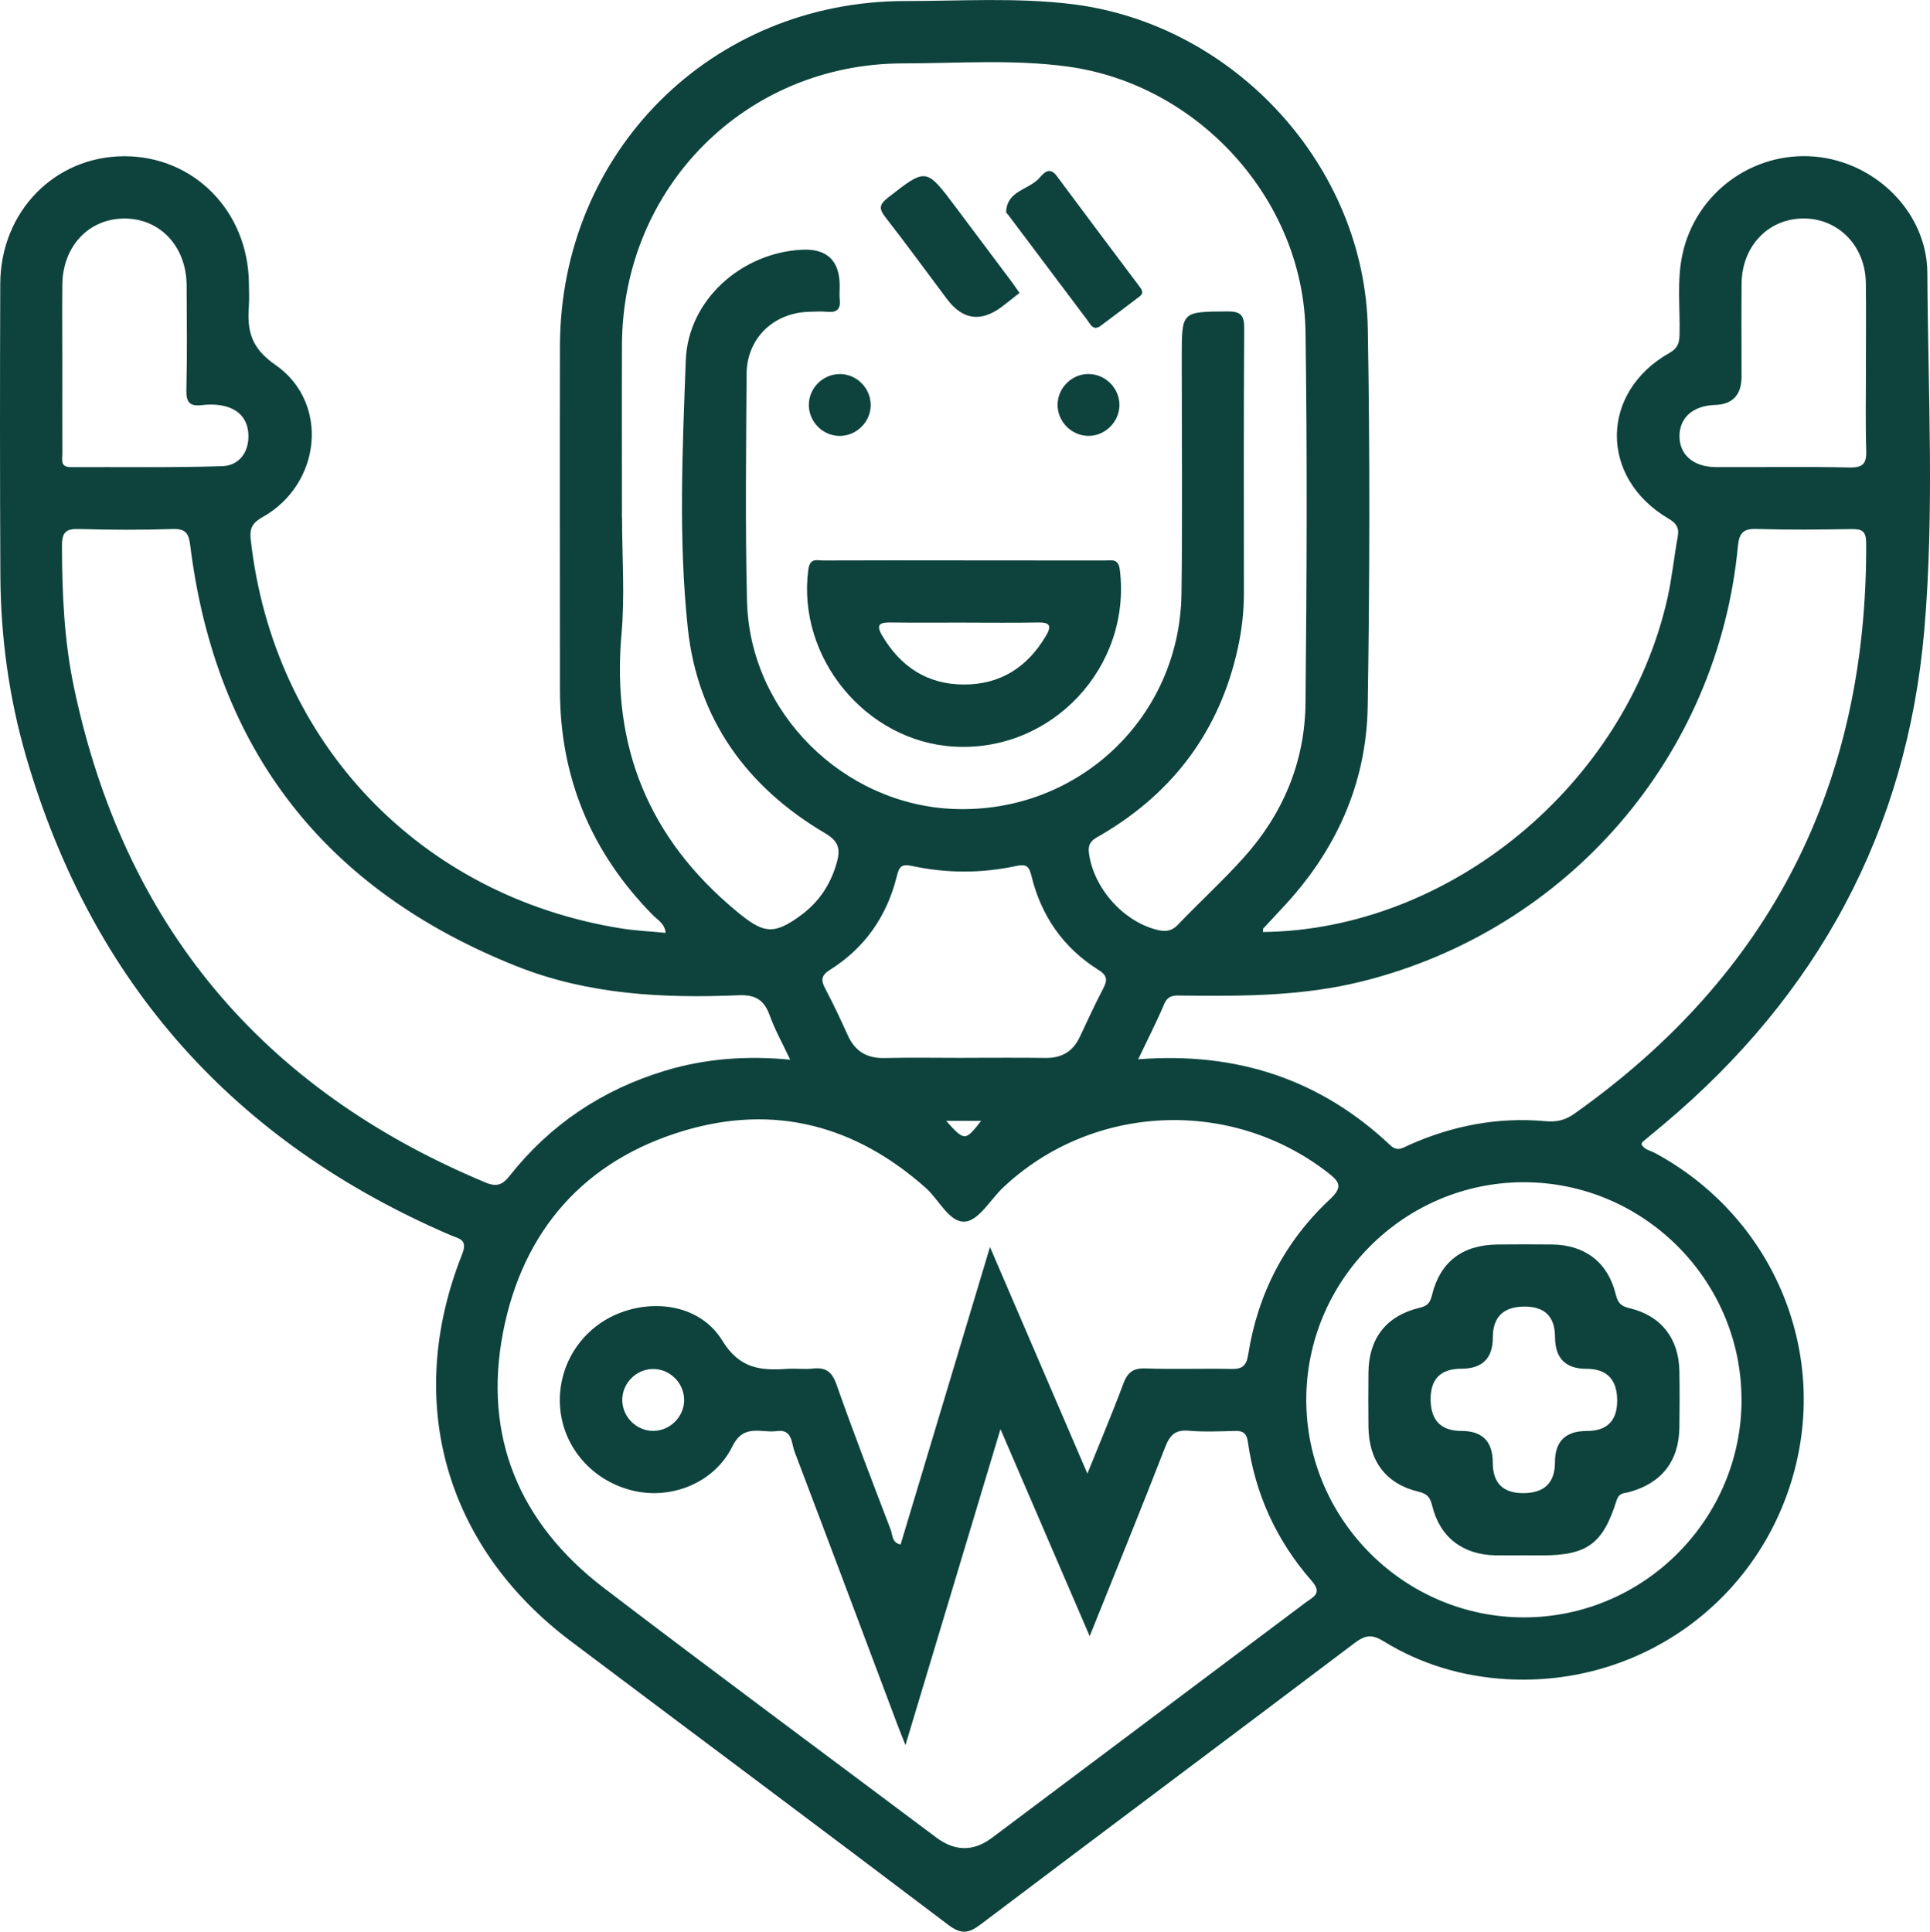
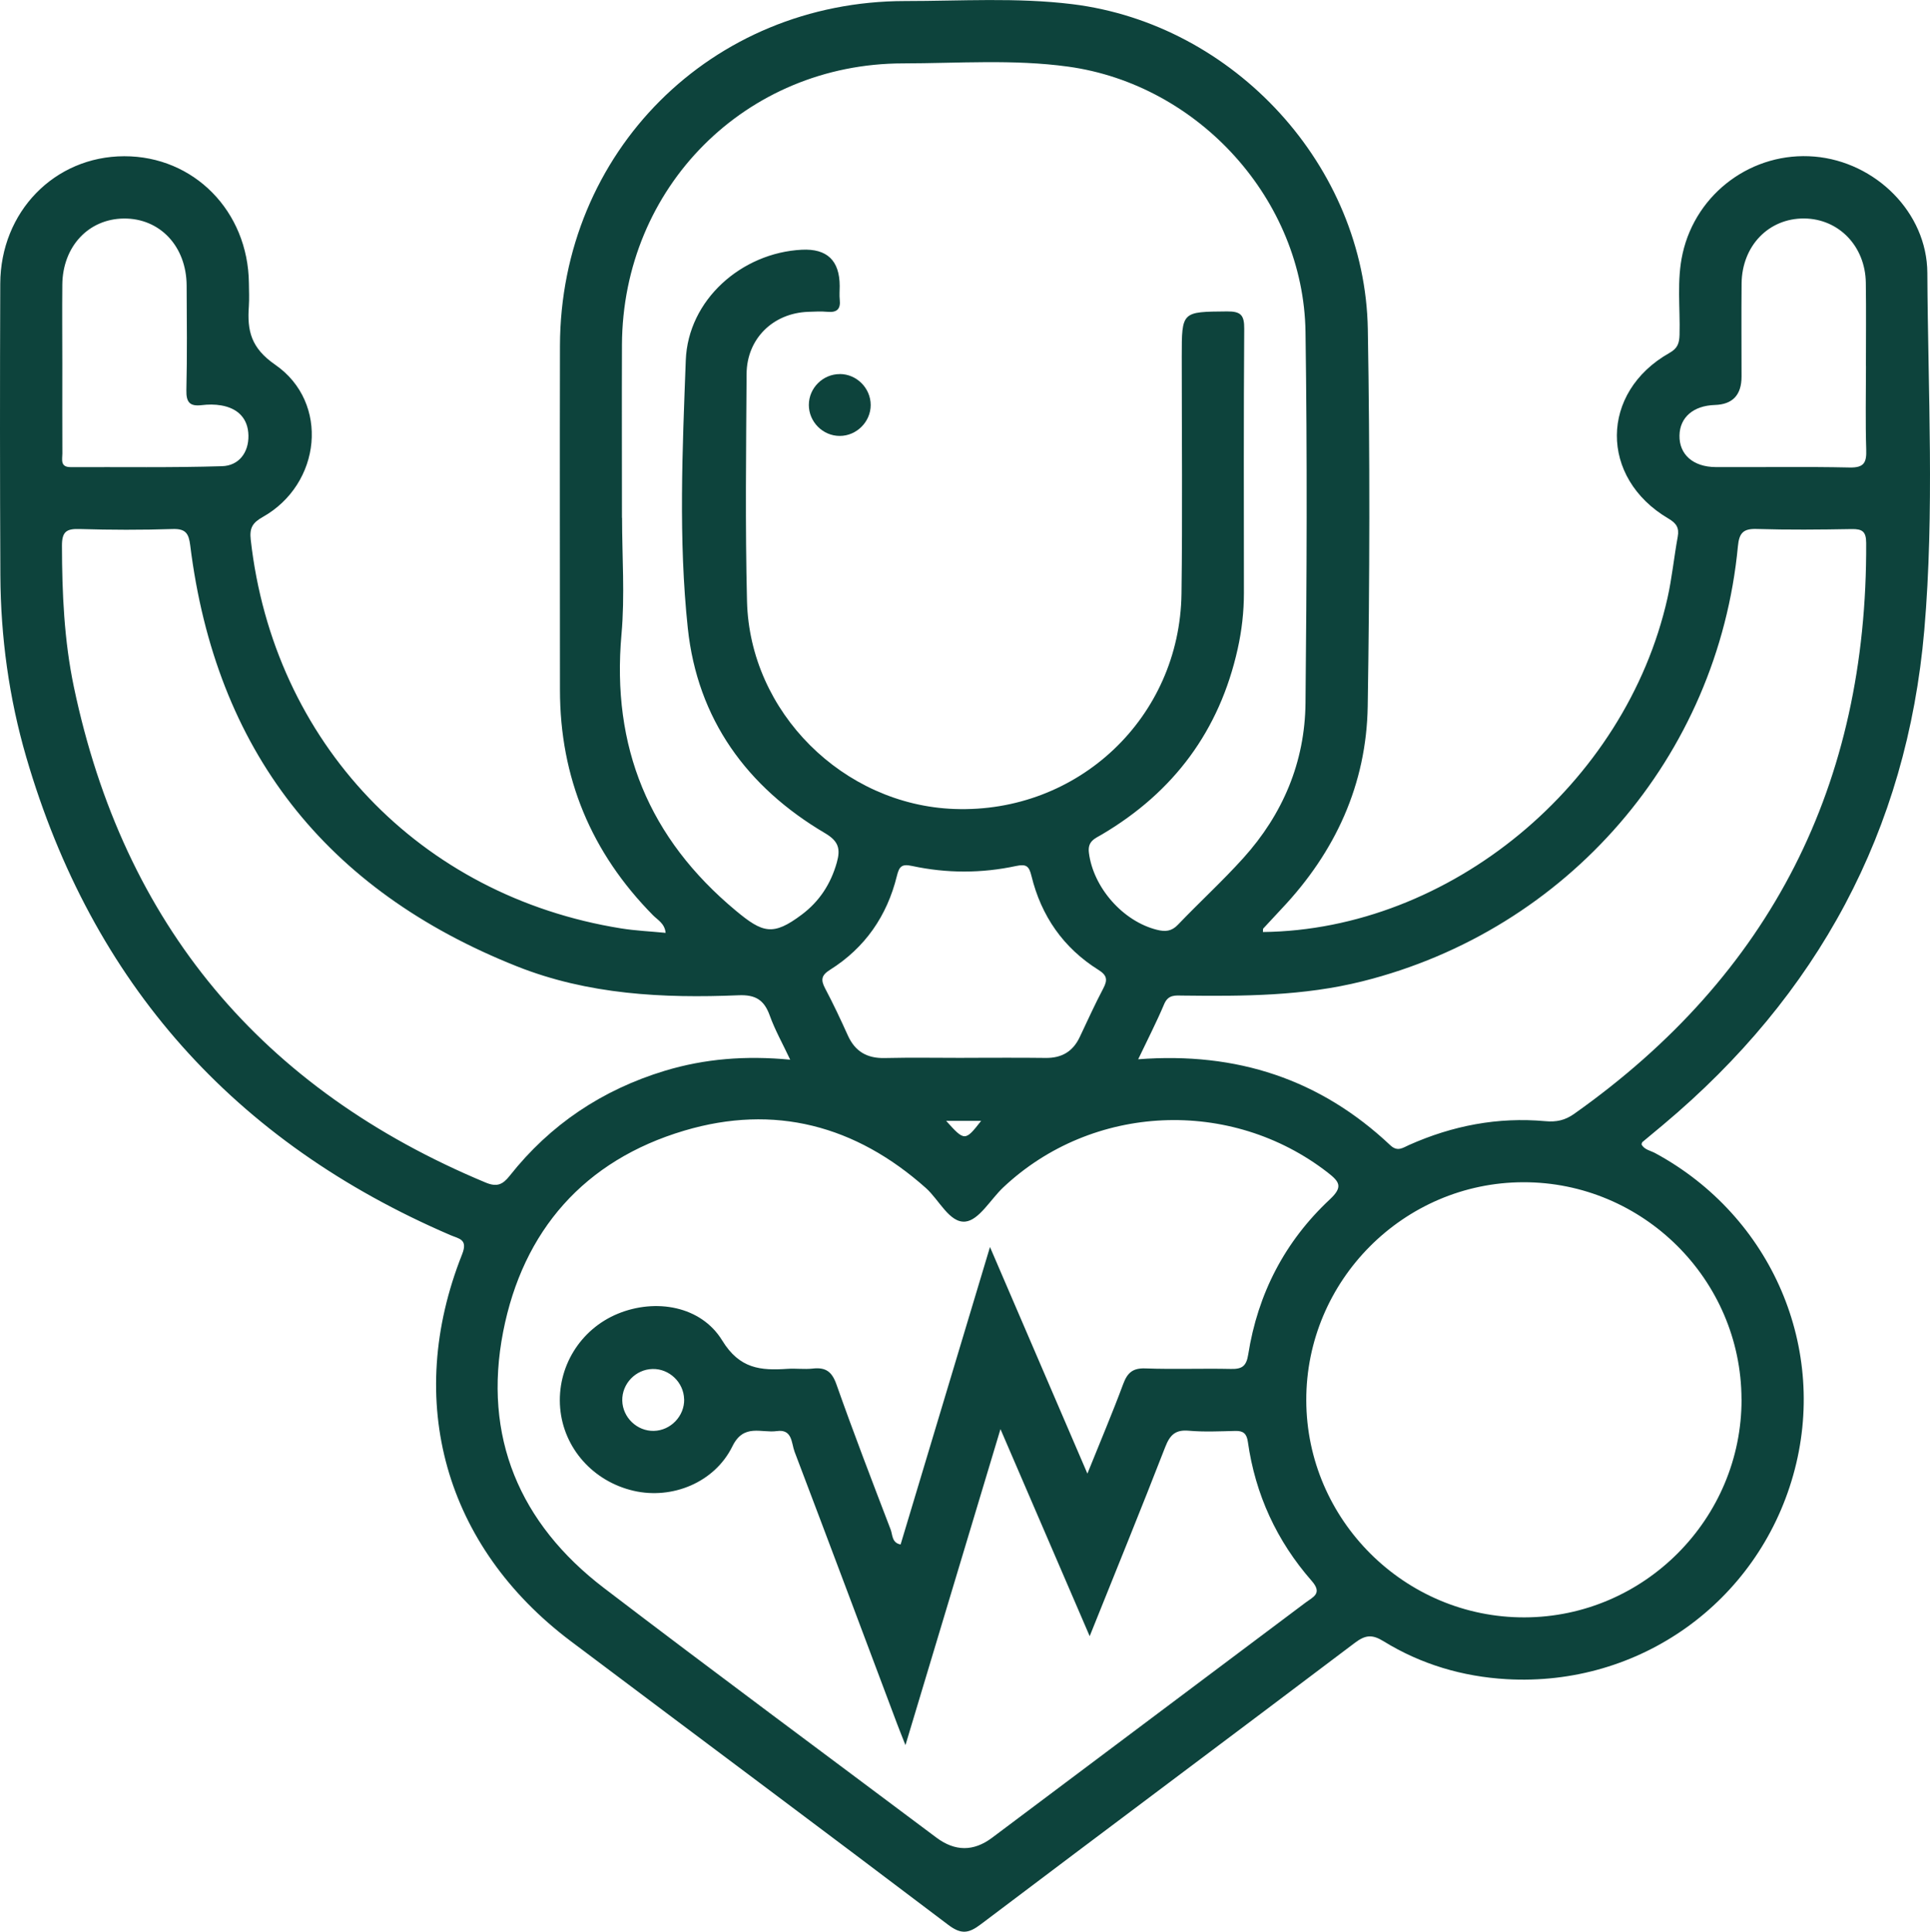
<svg xmlns="http://www.w3.org/2000/svg" id="_Слой_2" data-name="Слой 2" viewBox="0 0 371.66 372.05">
  <defs>
    <style> .cls-1 { fill: #0d433c; } </style>
  </defs>
  <g id="OBJECTS">
    <g>
      <path class="cls-1" d="m243.18,179.51c35.98-.4,69.85-28.37,77.93-64.33.87-3.88,1.25-7.87,1.97-11.79.32-1.74-.26-2.61-1.8-3.52-13.3-7.82-13.21-24.32.2-31.89,1.62-.91,1.9-1.91,1.95-3.52.14-5.22-.57-10.47.6-15.66,2.62-11.68,13.49-19.66,25.42-18.64,11.67,1,21.64,10.72,21.7,22.41.12,22.94,1.39,45.94-.59,68.82-3.35,38.66-20.56,70.32-50.27,95.23-1.34,1.12-2.68,2.23-4.02,3.35-.08.07-.09.22-.16.44.53,1.04,1.73,1.19,2.64,1.69,22.47,12.17,33.43,37.72,26.57,62.01-6.92,24.53-29.66,40.77-55.2,39.3-8.46-.49-16.46-2.85-23.7-7.31-2.17-1.34-3.48-1.22-5.5.3-23.97,18.12-48.06,36.09-72.03,54.21-2.35,1.78-3.78,2.02-6.31.1-24.15-18.3-48.46-36.4-72.67-54.62-24.24-18.25-32.14-46.25-20.92-74.51,1.16-2.92-.6-2.98-2.25-3.69-41.62-17.91-68.98-48.5-81.68-92.05C1.73,134.42.13,122.69.07,110.79-.02,92.08-.02,73.37.05,54.65c.05-13.88,10.47-24.53,23.86-24.56,13.42-.03,23.86,10.58,24.02,24.42.02,1.5.09,3-.01,4.49-.33,4.68.38,8,5.08,11.25,10.52,7.28,8.88,22.99-2.43,29.34-1.97,1.11-2.53,2.13-2.29,4.33,4.35,39.02,32.53,68.67,71.32,74.89,2.8.45,5.64.57,8.58.86-.18-1.83-1.54-2.48-2.45-3.41-11.87-12.04-17.9-26.48-17.9-43.4,0-22.08-.05-44.16,0-66.24C107.92,29.3,136.96.22,174.32.2c10.71,0,21.45-.71,32.15.6,31.21,3.84,56.39,31.2,56.93,62.61.42,24.19.36,48.4-.02,72.6-.24,15.05-6.22,28.06-16.57,39.01-1.19,1.26-2.37,2.54-3.55,3.82-.06.07-.03.23-.06.67Zm-123.39-79.81c0,7.49.56,15.02-.11,22.45-1.94,21.7,5.26,39.3,22.02,53.25,5.2,4.33,7.17,4.9,12.68.77,3.4-2.55,5.59-5.89,6.76-10.03.75-2.65.35-4.12-2.25-5.66-15.09-8.89-24.58-22-26.44-39.49-1.82-17.12-1.03-34.41-.39-51.59.43-11.66,10.77-20.71,22.33-21.3q7.31-.38,7.31,7.01c0,.87-.08,1.75.01,2.62.19,1.79-.53,2.49-2.33,2.33-1.24-.11-2.49-.05-3.74,0-6.76.24-11.83,5.17-11.87,11.95-.09,14.6-.28,29.2.08,43.79.53,21.39,18.54,39.23,39.92,40.01,23.83.88,43.44-17.6,43.75-41.49.2-15.22.05-30.44.05-45.66,0-8.72,0-8.6,8.74-8.68,2.66-.02,3.31.74,3.29,3.34-.12,16.97-.07,33.93-.06,50.9,0,3.63-.41,7.22-1.2,10.76-3.49,15.72-12.3,27.56-26.13,35.73-1.38.81-2.8,1.29-2.52,3.53.83,6.67,6.53,13.22,13.14,14.85,1.57.39,2.78.3,4.01-.99,4.13-4.33,8.57-8.38,12.57-12.82,7.64-8.46,11.88-18.52,11.99-29.89.24-23.83.35-47.66,0-71.48-.38-25.39-20.55-47.62-45.74-51.08-10.55-1.45-21.18-.63-31.77-.62-30.31.03-54,23.88-54.12,54.22-.04,11.1,0,22.21,0,33.31Zm54.56,236.38c-.78-1.98-1.2-3.01-1.59-4.05-6.57-17.48-13.12-34.97-19.75-52.43-.62-1.64-.4-4.4-3.42-3.97-2.99.42-6.36-1.53-8.55,2.93-3.44,7.01-11.65,10.28-19.02,8.57-7.8-1.8-13.49-8.21-14.15-15.94-.66-7.83,3.83-15.17,11.12-18.17,7.23-2.97,15.99-1.52,20.08,5.15,3.36,5.5,7.43,5.82,12.57,5.47,1.61-.11,3.26.13,4.86-.05,2.48-.28,3.69.55,4.57,3.04,3.31,9.39,6.89,18.69,10.45,27.99.38,1,.21,2.54,1.91,2.85,5.66-18.83,11.29-37.59,17.21-57.29,6.39,14.87,12.41,28.88,18.76,43.64,2.5-6.22,4.83-11.69,6.89-17.25.81-2.18,1.84-3.1,4.28-3.01,5.48.2,10.97-.02,16.46.1,2.12.05,2.98-.5,3.34-2.79,1.84-11.7,7.06-21.78,15.71-29.86,2.58-2.41,1.9-3.39-.42-5.19-18.63-14.45-45.31-13.28-62.46,2.87-2.45,2.31-4.67,6.32-7.3,6.59-3.05.31-5.05-4.19-7.61-6.47-13.53-12.05-29.16-16.21-46.51-11.05-19.26,5.72-31.09,19.26-34.89,38.74-3.93,20.16,3.12,36.91,19.42,49.36,21.2,16.19,42.65,32.05,64,48.06q5.38,4.03,10.7.06c20.15-15.11,40.29-30.22,60.43-45.34,1.42-1.07,3.29-1.72,1.15-4.16-6.72-7.67-10.86-16.64-12.29-26.78-.22-1.55-.85-2.14-2.4-2.1-2.99.07-6,.22-8.97-.04-2.59-.23-3.63.81-4.54,3.13-4.63,11.93-9.47,23.78-14.55,36.44-5.81-13.49-11.33-26.31-17.18-39.88-6.15,20.48-12.06,40.11-18.29,60.84Zm-22.18-131.98c-1.49-3.16-2.95-5.75-3.94-8.51-1.08-3-2.74-4.04-6.03-3.9-14.53.61-28.99-.13-42.68-5.58-36.84-14.65-57.99-41.62-62.89-81.08-.28-2.26-.86-3.22-3.37-3.14-5.98.2-11.97.18-17.95,0-2.54-.08-3.39.53-3.38,3.24.02,9.12.42,18.21,2.29,27.15,9.59,45.79,36.17,77.5,79.29,95.48,2.16.9,3.28.43,4.65-1.31,7.8-9.87,17.83-16.56,29.85-20.21,7.69-2.33,15.6-2.96,24.16-2.14Zm67-.08c19.03-1.47,35.09,3.87,48.55,16.55,1.42,1.34,2.44.48,3.64-.05,8.35-3.72,17.09-5.41,26.21-4.58,2.14.2,3.81-.17,5.54-1.39,37.96-26.84,56.48-63.6,56.26-109.98-.01-2.21-.75-2.7-2.79-2.67-6.11.11-12.22.17-18.32-.02-2.59-.08-3.35.81-3.59,3.32-3.85,40.52-32.8,73.92-72.3,83.8-11.39,2.85-22.94,2.89-34.54,2.75-1.5-.02-2.86-.23-3.65,1.65-1.44,3.41-3.14,6.72-5,10.62Zm116.19,65.48c-.05-23.04-18.97-41.85-42.02-41.8-23.04.05-41.85,18.96-41.79,42.01.05,23.03,18.98,41.86,42.02,41.8,23.03-.05,41.85-18.97,41.8-42.02Zm-149.69-65.76c5.23,0,10.46-.05,15.7.02,3.09.04,5.24-1.24,6.55-4.01,1.49-3.15,2.93-6.33,4.55-9.4.86-1.64.71-2.52-.96-3.56-6.75-4.23-11-10.38-12.88-18.07-.46-1.89-.97-2.35-2.95-1.93-6.65,1.43-13.37,1.43-20.02,0-1.99-.43-2.49.05-2.95,1.93-1.89,7.69-6.14,13.84-12.88,18.07-1.67,1.05-1.8,1.94-.94,3.57,1.57,2.97,3,6.01,4.38,9.07,1.4,3.1,3.71,4.43,7.1,4.35,5.1-.12,10.21-.03,15.32-.03ZM12,70.14c0,5.73-.02,11.47.01,17.2,0,1.14-.47,2.64,1.6,2.63,9.72-.04,19.45.12,29.16-.18,3.21-.1,5.13-2.6,5.07-5.9-.06-3.3-2.04-5.26-5.26-5.81-1.21-.21-2.5-.2-3.73-.05-2.27.27-3.01-.51-2.96-2.87.16-6.73.09-13.46.05-20.19-.05-7.54-5.15-12.94-12.08-12.88-6.81.06-11.79,5.38-11.86,12.73-.05,5.11,0,10.22,0,15.33Zm347.32.39c0-5.36.06-10.72-.02-16.08-.1-7.03-5.2-12.3-11.84-12.37-6.83-.07-12,5.24-12.08,12.5-.06,5.98-.01,11.97-.01,17.95q0,5.31-5.14,5.47c-4.14.13-6.75,2.38-6.81,5.88-.07,3.64,2.62,6.06,6.97,6.08,8.6.05,17.21-.11,25.81.08,2.8.06,3.26-.99,3.18-3.44-.17-5.36-.05-10.72-.05-16.08Zm-227.58,198.97c-.07-3.25-2.85-5.91-6.08-5.83-3.25.07-5.9,2.84-5.83,6.08.07,3.25,2.84,5.91,6.08,5.84,3.24-.07,5.91-2.85,5.84-6.09Zm50.46-53.62c3.55,3.95,3.65,3.95,6.74,0h-6.74Z" />
-       <path class="cls-1" d="m185.52,107.94c9.1,0,18.2,0,27.29.01,1.27,0,2.57-.43,2.84,1.81,2.27,18.69-13.06,35.13-31.91,34.04-17.05-.98-30.34-17.22-28.08-34.13.31-2.3,1.71-1.71,2.92-1.72,8.97-.04,17.95-.02,26.92-.02Zm.53,11.97c-4.85,0-9.7.05-14.55-.02-2.01-.03-2.89.35-1.66,2.46,3.55,6.07,8.76,9.49,15.81,9.49,7.05,0,12.28-3.39,15.82-9.47,1.2-2.05.45-2.52-1.62-2.48-4.6.09-9.2.03-13.8.03Z" />
-       <path class="cls-1" d="m196.32,56.42c-1.24.97-2.28,1.82-3.35,2.63q-6.07,4.58-10.57-1.4c-3.97-5.28-7.85-10.63-11.91-15.83-1.32-1.69-1.12-2.49.54-3.78,7.33-5.71,7.29-5.77,12.95,1.77,3.59,4.79,7.18,9.57,10.76,14.36.51.68.98,1.38,1.59,2.25Z" />
-       <path class="cls-1" d="m211.03,63.16c-.86-.08-1.15-.85-1.58-1.42-5.1-6.77-10.18-13.54-15.27-20.32-.15-.2-.43-.41-.42-.61.13-4.12,4.41-4.25,6.43-6.57.76-.87,1.91-2.24,3.3-.36,5.27,7.11,10.59,14.17,15.9,21.25.46.61.96,1.27.12,1.92-2.57,1.97-5.16,3.91-7.76,5.85-.19.14-.46.16-.72.25Z" />
      <path class="cls-1" d="m161.72,72.04c3.25,0,5.95,2.72,5.95,5.97,0,3.24-2.73,5.96-5.97,5.95-3.25,0-5.95-2.72-5.94-5.97,0-3.26,2.71-5.95,5.97-5.94Z" />
-       <path class="cls-1" d="m209.67,72.04c3.25.03,5.93,2.77,5.9,6.01-.03,3.24-2.78,5.94-6.01,5.9-3.25-.03-5.93-2.77-5.9-6.02.03-3.26,2.76-5.93,6.01-5.9Z" />
-       <path class="cls-1" d="m293.58,299.56c-1.87,0-3.74.03-5.61,0-6.26-.11-10.69-3.47-12.17-9.53-.41-1.67-.93-2.32-2.68-2.74-6.26-1.5-9.53-5.93-9.6-12.49-.03-3.49-.04-6.98,0-10.47.07-6.5,3.38-10.86,9.71-12.41,1.56-.38,2.12-.83,2.52-2.45,1.58-6.51,5.93-9.73,12.72-9.78,3.49-.03,6.98-.04,10.47,0,6.27.09,10.68,3.44,12.18,9.52.41,1.66.91,2.33,2.68,2.75,6.11,1.44,9.5,5.87,9.6,12.11.06,3.61.05,7.23,0,10.84-.08,6.49-3.41,10.76-9.69,12.47-1,.27-1.93.08-2.42,1.65-2.63,8.37-5.71,10.53-14.32,10.54-1.12,0-2.24,0-3.36,0Zm17.84-29.8q0-6.13-5.97-6.13t-6-6.1q0-5.88-5.85-5.88-6.13,0-6.13,5.97,0,6-6.1,6-5.88,0-5.88,5.85,0,6.13,5.97,6.13,6,0,6,6.1,0,5.88,5.85,5.88,6.13,0,6.13-5.97,0-6,6.1-6,5.88,0,5.88-5.85Z" />
    </g>
  </g>
</svg>